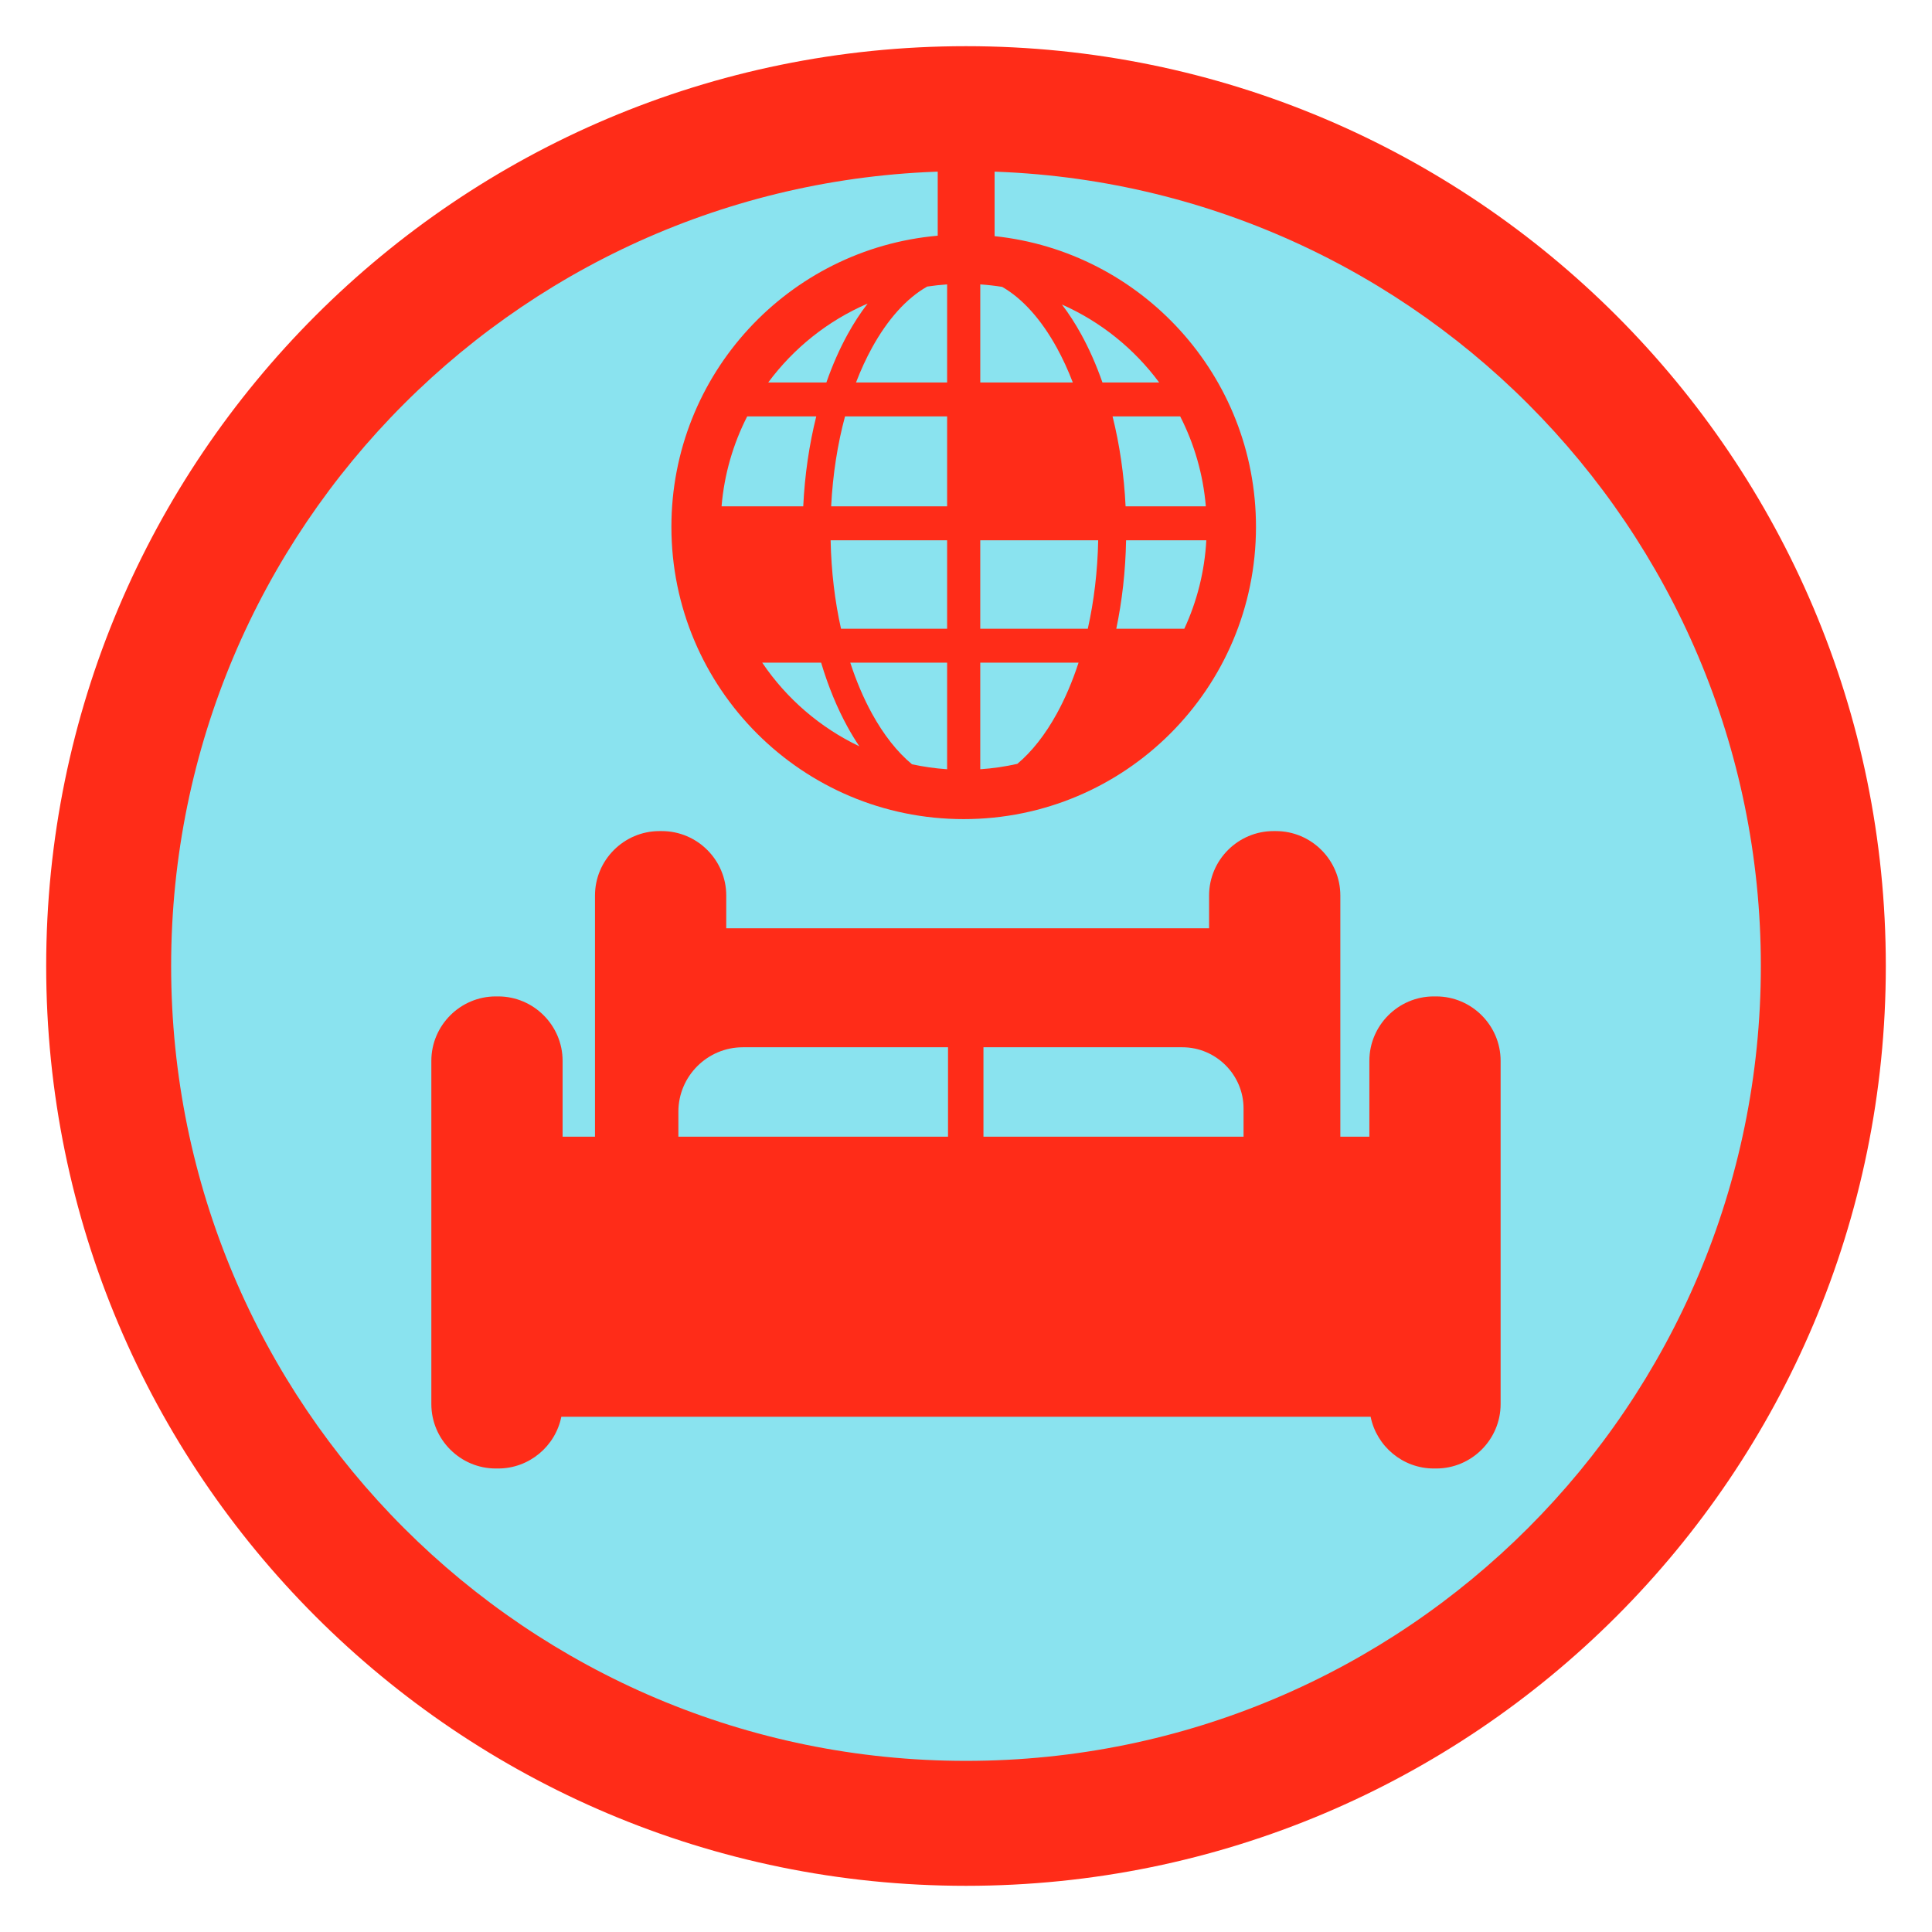
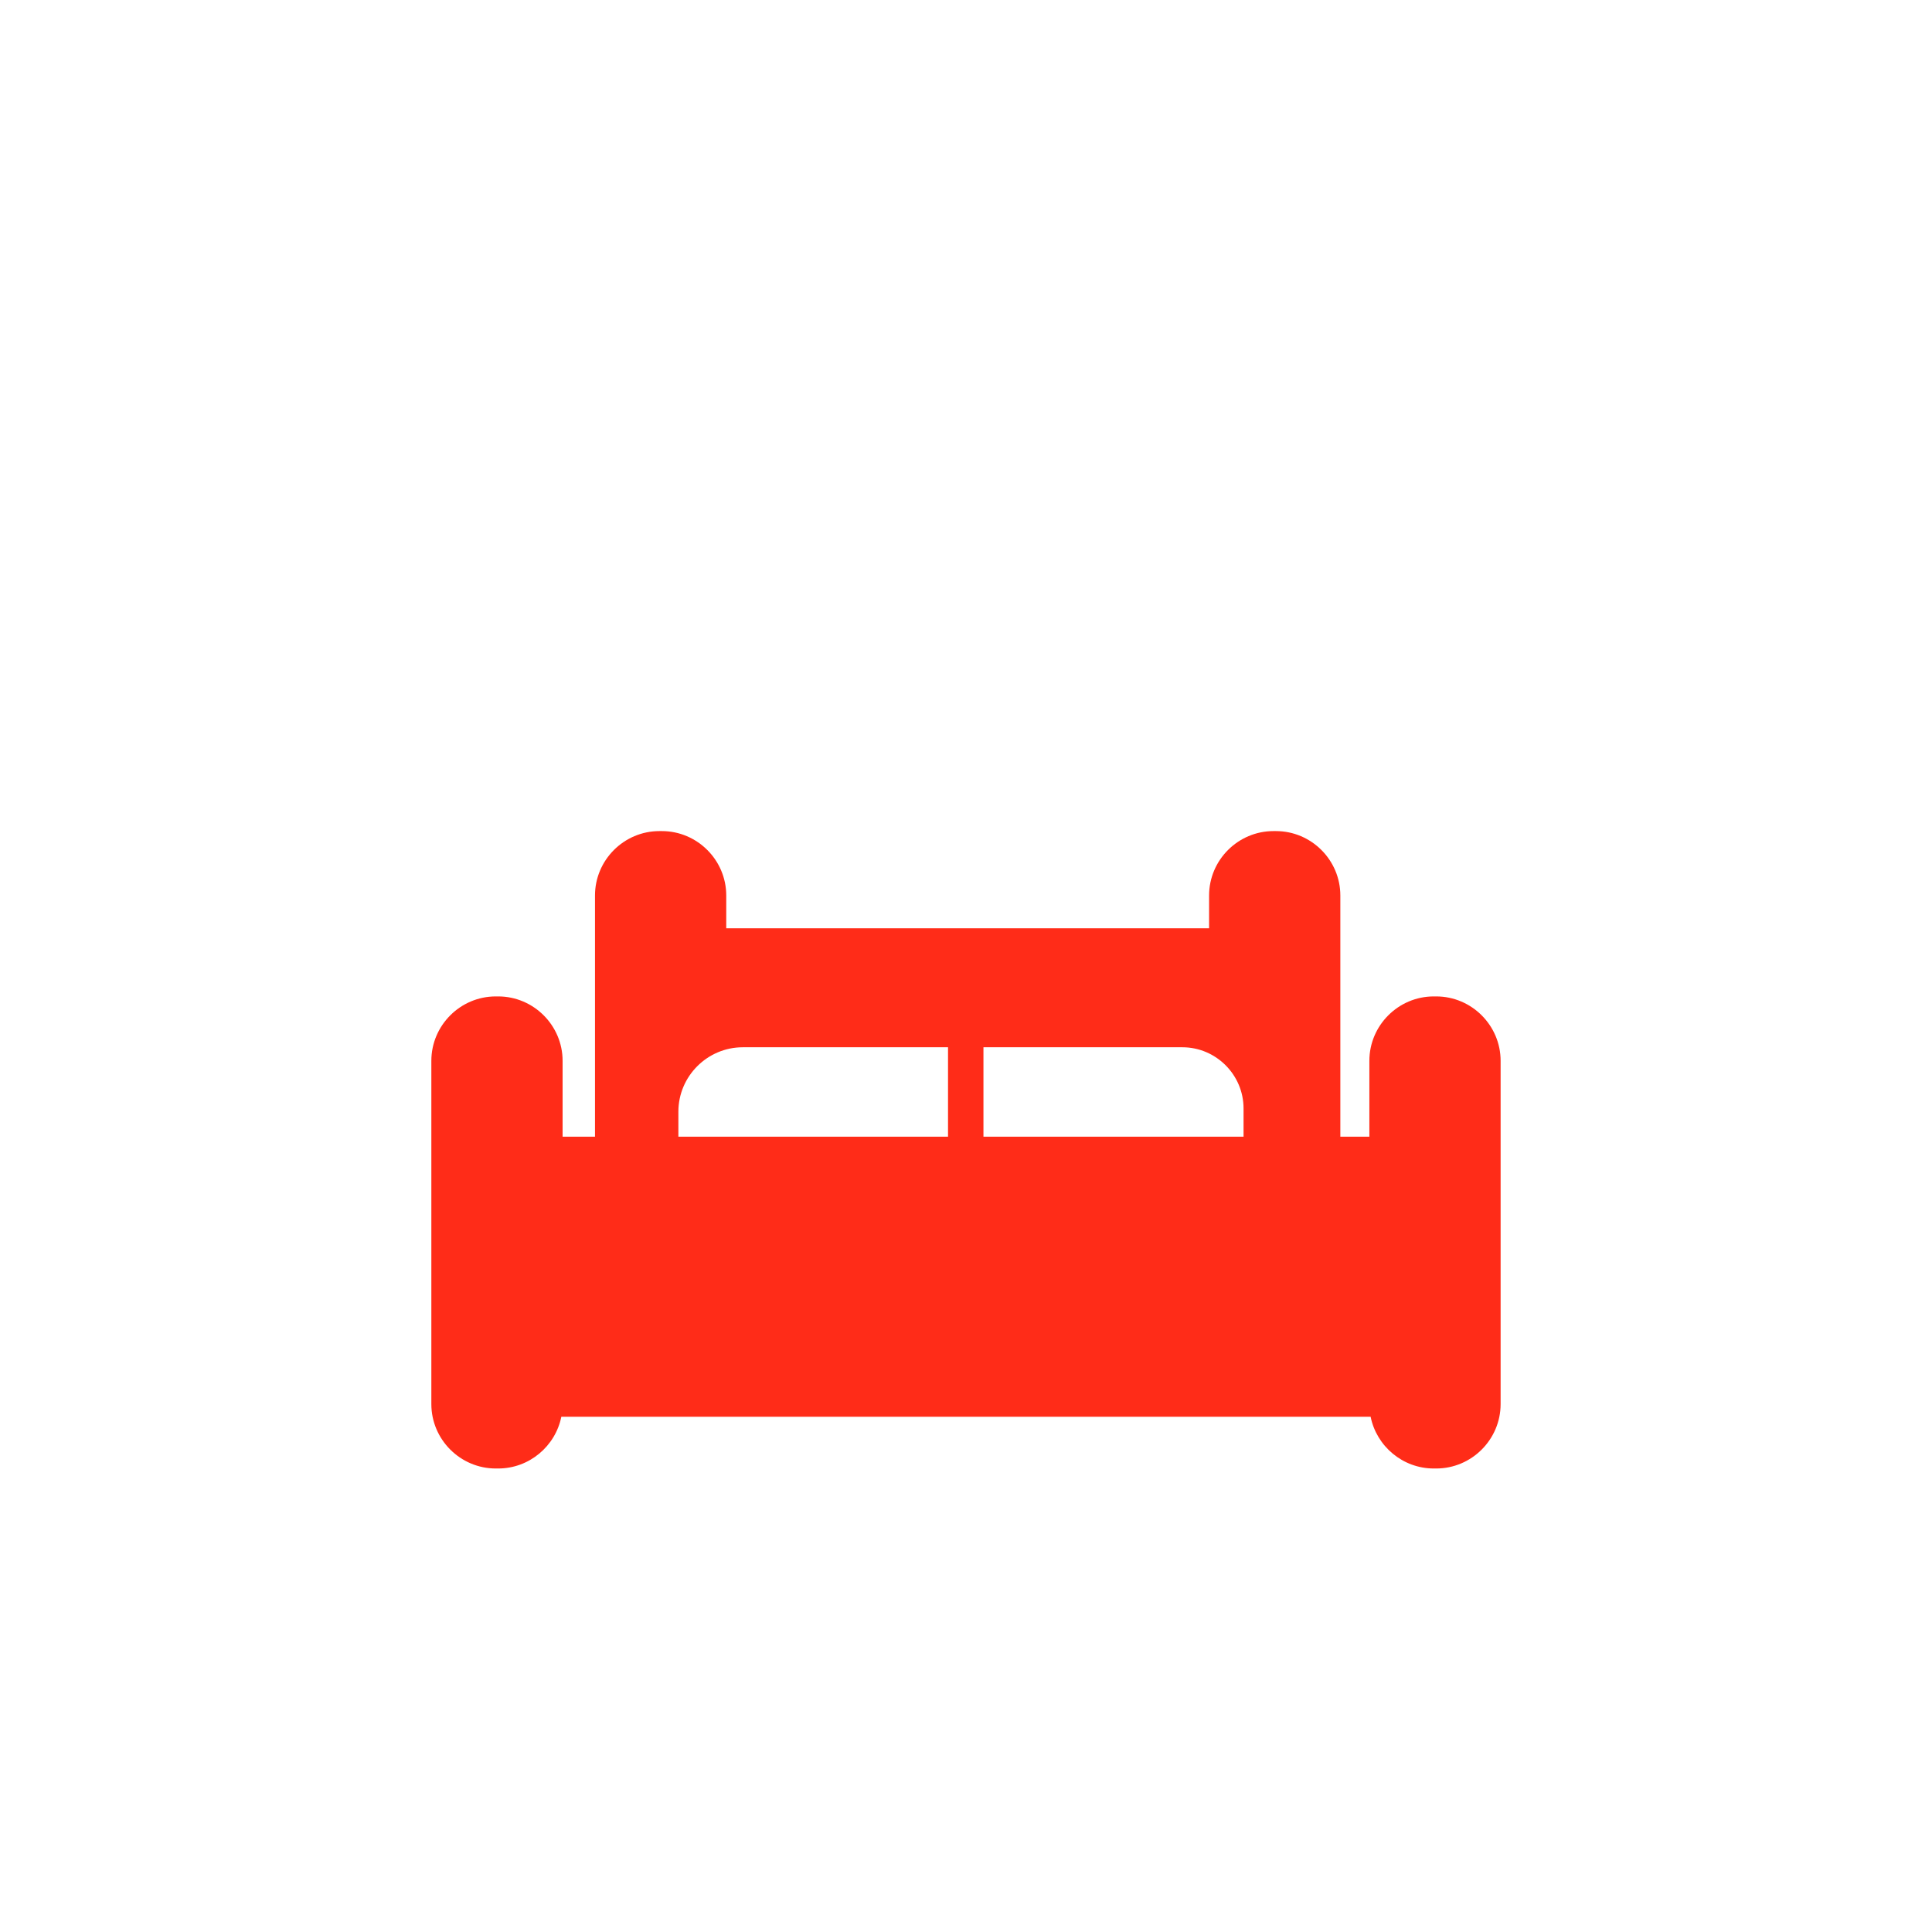
<svg xmlns="http://www.w3.org/2000/svg" xml:space="preserve" width="6in" height="6in" version="1.1" style="shape-rendering:geometricPrecision; text-rendering:geometricPrecision; image-rendering:optimizeQuality; fill-rule:evenodd; clip-rule:evenodd" viewBox="0 0 6000 6000">
  <defs>
    <style type="text/css">
   
    .fil0 {fill:none}
    .fil1 {fill:#8AE3EF}
    .fil2 {fill:#FF2C18}
   
  </style>
  </defs>
  <g id="Capa_x0020_1">
    <g id="_2192546850560">
      <rect class="fil0" x="-0" y="-0" width="6000" height="6000" />
-       <ellipse id="contour" class="fil1" cx="3000" cy="3000" rx="2834.92" ry="2834.93" />
-       <path id="contour_27" class="fil2" d="M3044.3 883.22c22.98,1.56 45.67,4.15 68.04,7.71 63.89,36.65 121.87,102.24 169.46,188.63 18.31,33.24 35.02,69.46 49.89,108.22l-287.39 0 0 -304.57zm-44.3 -718.16c29.72,0 59.3,0.61 88.8,1.52l0 566.83c456.21,47.94 811.77,433.77 811.77,902.69 0,501.33 -406.4,907.73 -907.73,907.73 -501.33,0 -907.73,-406.4 -907.73,-907.73 0,-474.14 363.54,-863.3 827.07,-904.12l0 -565.44c29.18,-0.89 58.43,-1.48 87.82,-1.48zm-58.63 1022.72l-282.92 0c14.87,-38.76 31.58,-74.98 49.89,-108.22 48.01,-87.17 106.61,-153.16 171.18,-189.61 20.36,-3.07 40.99,-5.33 61.85,-6.74l0 304.58zm102.92 490.12l0 274.7 333.98 0c19.05,-85.1 30.35,-177.63 32.27,-274.7l-366.25 0zm0 380.07l0 331.01c39.27,-2.65 77.71,-8.31 115.11,-16.75 45.37,-37.94 86.79,-90.93 122.39,-155.57 26.05,-47.3 48.85,-100.59 67.74,-158.69l-305.24 0zm-102.92 331.01l0 -331.01 -300.77 0c18.9,58.1 41.7,111.39 67.74,158.69 36.02,65.39 78,118.87 123.99,156.9 35.48,7.69 71.89,12.91 109.04,15.43zm0 -436.39l0 -274.7 -361.78 0c1.93,97.07 13.22,189.6 32.27,274.7l329.5 0zm0 -380.07l0 -279.37 -317.07 0c-23.06,85.49 -38.03,179.72 -43.09,279.37l360.17 0zm525.37 380.07l211.31 0c39.02,-84.31 62.94,-177.02 68.28,-274.7l-249.16 0c-1.82,96.3 -12.43,188.71 -30.43,274.7zm-916.68 105.37l-182.95 0c75.22,111.34 179.37,201.54 301.68,259.79 -12.64,-18.77 -24.74,-38.62 -36.23,-59.48 -32.54,-59.08 -60.41,-126.51 -82.5,-200.3zm-309.2 -485.45l253.65 0c4.77,-98.7 18.78,-192.78 40.47,-279.37l-214.47 0c-43.48,85.05 -71.31,179.44 -79.65,279.37zm1254.78 0l249.18 0c-8.34,-99.93 -36.17,-194.31 -79.65,-279.37l-210 0c21.69,86.59 35.7,180.67 40.47,279.37zm-1109.82 -384.74l180.59 0c18.97,-54.26 41.18,-104.51 66.15,-149.84 19.07,-34.62 39.8,-66.46 61.96,-95.17 -123.4,53.17 -229.76,138.33 -308.7,245zm1037.91 0l176.14 0c-77.49,-104.73 -181.43,-188.7 -301.96,-242.05 21.3,27.93 41.26,58.78 59.67,92.21 24.97,45.33 47.18,95.58 66.15,149.84z" />
-       <path id="contour_28" class="fil2" d="M3000 143.41c1577.65,0 2856.58,1278.94 2856.58,2856.59 0,1577.65 -1278.93,2856.59 -2856.58,2856.59 -1577.65,0 -2856.57,-1278.94 -2856.57,-2856.59 0,-1577.65 1278.93,-2856.59 2856.57,-2856.59zm-0.02 388.11c1363.31,0 2468.51,1105.19 2468.51,2468.5 0,1363.31 -1105.19,2468.51 -2468.51,2468.51 -1363.31,0 -2468.5,-1105.19 -2468.5,-2468.51 0,-1363.31 1105.19,-2468.5 2468.5,-2468.5z" />
      <path class="fil2" d="M1539.59 3094.48l7.61 0c110,0 200,90 200,200l0 235.6 100.61 0 0 -749.06c0,-110 90,-200 200,-200l7.61 0c110,0 200,90 200,200l0 101.91 1499.51 0 0 -101.91c0,-110 90,-200 200,-200l7.61 0c110,0 200,90 200,200l0 749.06 90.15 0 0 -235.6c0,-110 90,-200 200,-200l7.61 0c110,0 200,90 200,200l0 1066.06c0,110 -90,200 -200,200l-7.61 0c-96.57,0 -177.71,-69.37 -196.09,-160.72l-2513.32 0c-18.38,91.36 -99.52,160.72 -196.09,160.72l-7.61 0c-110,0 -200,-90 -200,-200l0 -1066.06c0,-110 90,-200 200,-200zm1514.62 157.91l0 277.69 807.75 0 0 -87.69c0,-104.5 -85.5,-190 -190,-190l-617.75 0zm-110.03 277.69l0 -277.69 -637.41 0c-110,0 -200,90 -200,200l0 77.69 837.41 0z" />
    </g>
  </g>
</svg>